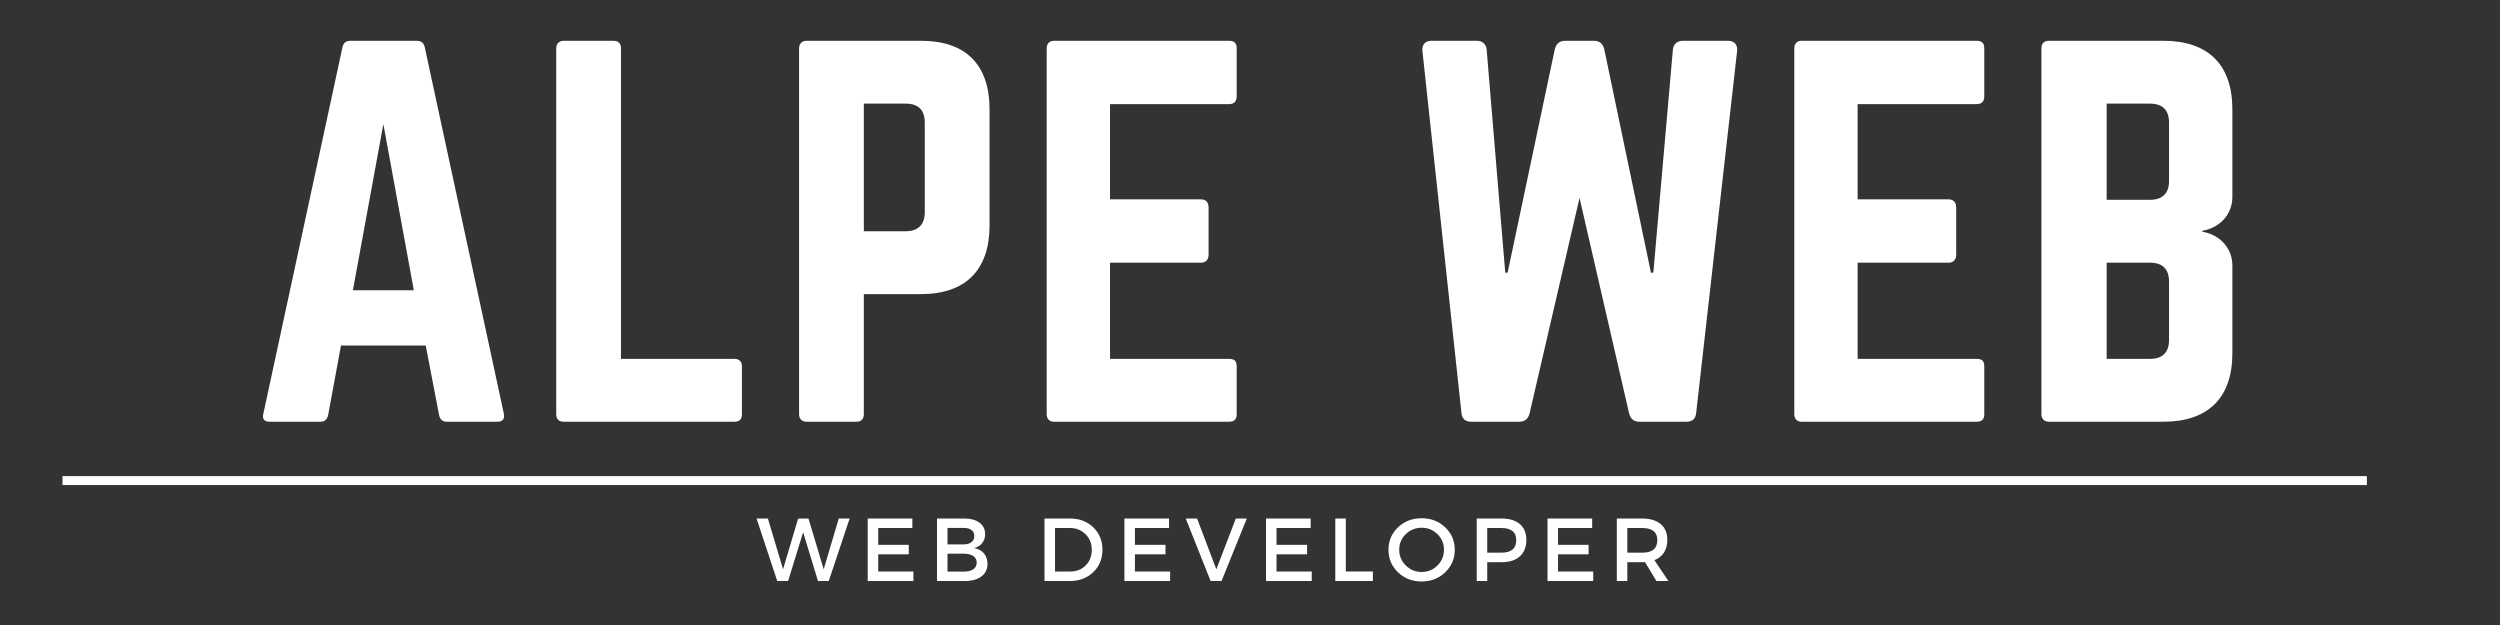
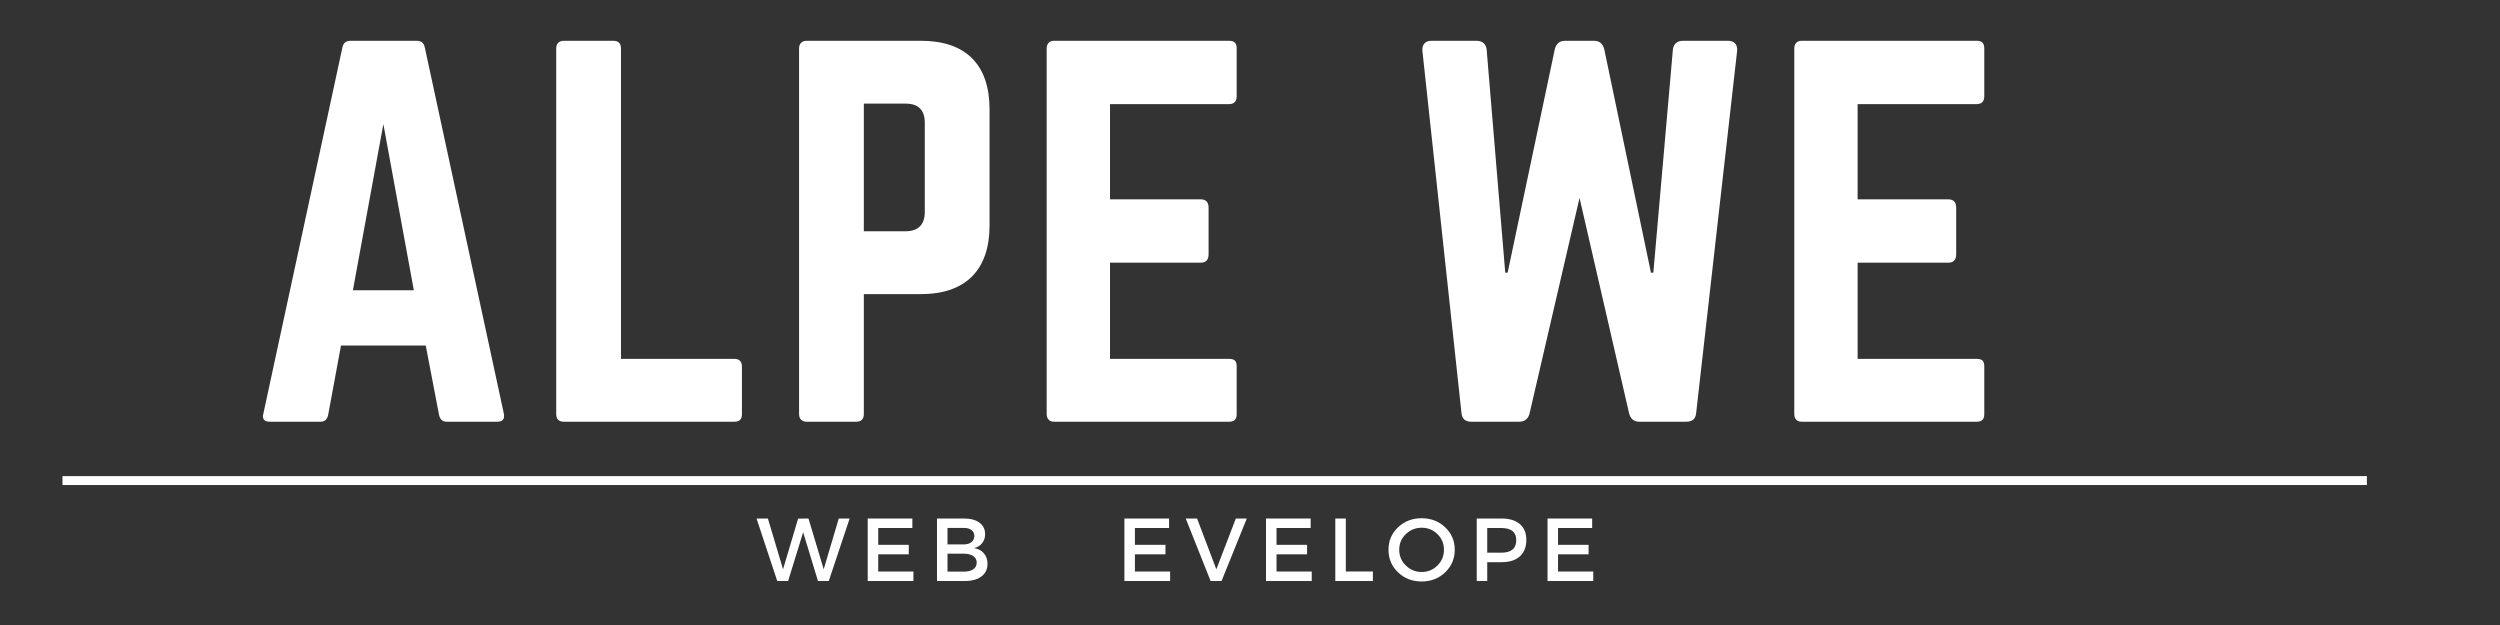
<svg xmlns="http://www.w3.org/2000/svg" width="1120" zoomAndPan="magnify" viewBox="0 0 840 210" height="280" preserveAspectRatio="xMidYMid meet" version="1.0">
  <rect x="0" y="0" width="840" height="210" fill="#333333" stroke="none" />
  <defs>
    <g />
  </defs>
  <g fill="#ffffff" fill-opacity="1">
    <g transform="translate(81.932, 141.7)">
      <g>
        <path d="M 85.117 0 C 87.039 0 87.68 -0.961 87.359 -2.719 L 60.801 -125.758 C 60.48 -127.359 59.52 -127.996 58.078 -127.996 L 35.84 -127.996 C 34.398 -127.996 33.441 -127.359 33.121 -125.758 L 6.559 -2.719 C 6.078 -0.961 6.879 0 8.641 0 L 25.758 0 C 27.199 0 28 -0.801 28.32 -2.238 L 32.641 -25.598 L 61.117 -25.598 L 65.598 -2.238 C 65.918 -0.801 66.719 0 68.16 0 Z M 57.117 -44.16 L 36.641 -44.16 L 46.879 -100 Z M 57.117 -44.16 " />
      </g>
    </g>
  </g>
  <g fill="#ffffff" fill-opacity="1">
    <g transform="translate(178.89, 141.7)">
      <g>
        <path d="M 29.758 -21.121 L 67.84 -21.121 C 69.598 -21.121 70.398 -20.16 70.398 -18.559 L 70.398 -2.559 C 70.398 -0.801 69.598 0 67.84 0 L 10.559 0 C 8.961 0 8 -0.801 8 -2.559 L 8 -125.438 C 8 -127.039 8.961 -127.996 10.559 -127.996 L 27.199 -127.996 C 28.961 -127.996 29.758 -127.039 29.758 -125.438 Z M 29.758 -21.121 " />
      </g>
    </g>
  </g>
  <g fill="#ffffff" fill-opacity="1">
    <g transform="translate(260.488, 141.7)">
      <g>
        <path d="M 8 -2.559 C 8 -0.961 8.961 0 10.559 0 L 27.199 0 C 28.961 0 29.758 -0.961 29.758 -2.559 L 29.758 -42.879 L 48.961 -42.879 C 64 -42.879 72 -51.039 72 -65.918 L 72 -104.957 C 72 -120 64 -127.996 48.961 -127.996 L 10.559 -127.996 C 8.961 -127.996 8 -127.039 8 -125.438 Z M 29.758 -64 L 29.758 -106.879 L 43.84 -106.879 C 48.16 -106.879 50.238 -104.637 50.238 -100.477 L 50.238 -70.398 C 50.238 -66.398 48.16 -64 43.84 -64 Z M 29.758 -64 " />
      </g>
    </g>
  </g>
  <g fill="#ffffff" fill-opacity="1">
    <g transform="translate(343.686, 141.7)">
      <g>
        <path d="M 71.84 -125.438 C 71.84 -127.039 71.199 -127.996 69.277 -127.996 L 10.398 -127.996 C 8.961 -127.996 8 -127.039 8 -125.438 L 8 -2.559 C 8 -0.961 8.961 0 10.398 0 L 69.277 0 C 71.199 0 71.84 -0.961 71.84 -2.559 L 71.84 -18.559 C 71.84 -20.32 71.199 -21.121 69.277 -21.121 L 29.281 -21.121 L 29.281 -53.438 L 59.84 -53.438 C 61.438 -53.438 62.398 -54.398 62.398 -56.16 L 62.398 -72 C 62.398 -73.758 61.438 -74.719 59.84 -74.719 L 29.281 -74.719 L 29.281 -106.719 L 69.277 -106.719 C 71.199 -106.719 71.84 -107.84 71.84 -109.438 Z M 71.84 -125.438 " />
      </g>
    </g>
  </g>
  <g fill="#ffffff" fill-opacity="1">
    <g transform="translate(426.724, 141.7)">
      <g />
    </g>
  </g>
  <g fill="#ffffff" fill-opacity="1">
    <g transform="translate(469.923, 141.7)">
      <g>
        <path d="M 95.52 -127.996 C 93.598 -127.996 92.32 -126.879 92.16 -124.957 L 85.598 -50.078 L 84.797 -50.078 L 69.117 -125.117 C 68.641 -127.039 67.52 -127.996 65.598 -127.996 L 56 -127.996 C 54.078 -127.996 52.961 -127.039 52.48 -125.117 L 36.641 -50.078 L 35.84 -50.078 L 29.598 -124.957 C 29.441 -126.879 28.16 -127.996 26.238 -127.996 L 11.039 -127.996 C 8.961 -127.996 7.84 -126.719 8 -124.637 L 21.121 -3.039 C 21.281 -0.961 22.398 0 24.48 0 L 40.48 0 C 42.398 0 43.52 -0.961 44 -2.719 L 60.801 -75.199 L 77.438 -2.879 C 77.918 -0.961 79.039 0 80.957 0 L 96.637 0 C 98.719 0 99.84 -0.961 100 -3.039 L 113.758 -124.637 C 113.918 -126.719 112.797 -127.996 110.719 -127.996 Z M 95.52 -127.996 " />
      </g>
    </g>
  </g>
  <g fill="#ffffff" fill-opacity="1">
    <g transform="translate(594.88, 141.7)">
      <g>
        <path d="M 71.84 -125.438 C 71.84 -127.039 71.199 -127.996 69.277 -127.996 L 10.398 -127.996 C 8.961 -127.996 8 -127.039 8 -125.438 L 8 -2.559 C 8 -0.961 8.961 0 10.398 0 L 69.277 0 C 71.199 0 71.84 -0.961 71.84 -2.559 L 71.84 -18.559 C 71.84 -20.32 71.199 -21.121 69.277 -21.121 L 29.281 -21.121 L 29.281 -53.438 L 59.84 -53.438 C 61.438 -53.438 62.398 -54.398 62.398 -56.16 L 62.398 -72 C 62.398 -73.758 61.438 -74.719 59.84 -74.719 L 29.281 -74.719 L 29.281 -106.719 L 69.277 -106.719 C 71.199 -106.719 71.84 -107.84 71.84 -109.438 Z M 71.84 -125.438 " />
      </g>
    </g>
  </g>
  <g fill="#ffffff" fill-opacity="1">
    <g transform="translate(677.918, 141.7)">
      <g>
-         <path d="M 72.16 -104.957 C 72.16 -120 64 -127.996 48.961 -127.996 L 10.559 -127.996 C 8.961 -127.996 8 -127.199 8 -125.438 L 8 -2.559 C 8 -0.961 8.961 0 10.559 0 L 48.961 0 C 64 0 72.16 -8 72.16 -23.039 L 72.16 -52.48 C 72.16 -58.398 67.84 -62.879 62.078 -63.84 L 62.078 -64.16 C 67.84 -65.117 72.16 -69.598 72.16 -75.52 Z M 50.879 -80.797 C 50.879 -76.797 48.641 -74.559 44.48 -74.559 L 29.918 -74.559 L 29.918 -106.879 L 44.48 -106.879 C 48.801 -106.879 50.879 -104.637 50.879 -100.477 Z M 50.879 -27.52 C 50.879 -23.199 48.641 -21.121 44.48 -21.121 L 29.918 -21.121 L 29.918 -53.438 L 44.48 -53.438 C 48.801 -53.438 50.879 -51.199 50.879 -47.039 Z M 50.879 -27.52 " />
-       </g>
+         </g>
    </g>
  </g>
  <g fill="#ffffff" fill-opacity="1">
    <g transform="translate(254.105, 195.221)">
      <g>
        <path d="M 24.359 0 L 20.734 0 L 15.75 -16.375 L 10.703 0 L 7.047 0 L 0.094 -21 L 3.906 -21 L 9 -3.938 L 14.062 -20.969 L 17.547 -21 L 22.656 -3.938 L 27.719 -21 L 31.375 -21 Z M 24.359 0 " />
      </g>
    </g>
  </g>
  <g fill="#ffffff" fill-opacity="1">
    <g transform="translate(288.785, 195.221)">
      <g>
        <path d="M 17.766 -17.812 L 6.297 -17.812 L 6.297 -12.156 L 16.562 -12.156 L 16.562 -8.969 L 6.297 -8.969 L 6.297 -3.188 L 18.125 -3.188 L 18.125 0 L 2.766 0 L 2.766 -21 L 17.766 -21 Z M 17.766 -17.812 " />
      </g>
    </g>
  </g>
  <g fill="#ffffff" fill-opacity="1">
    <g transform="translate(312.065, 195.221)">
      <g>
        <path d="M 2.766 -21 L 11.875 -21 C 14.062 -21 15.785 -20.531 17.047 -19.594 C 18.305 -18.664 18.938 -17.383 18.938 -15.75 C 18.938 -14.57 18.602 -13.566 17.938 -12.734 C 17.281 -11.898 16.379 -11.344 15.234 -11.062 C 16.641 -10.82 17.738 -10.234 18.531 -9.297 C 19.332 -8.359 19.734 -7.18 19.734 -5.766 C 19.734 -3.961 19.051 -2.551 17.688 -1.531 C 16.332 -0.508 14.469 0 12.094 0 L 2.766 0 Z M 6.297 -17.844 L 6.297 -12.297 L 11.703 -12.297 C 12.816 -12.297 13.691 -12.547 14.328 -13.047 C 14.973 -13.547 15.297 -14.234 15.297 -15.109 C 15.297 -15.992 14.977 -16.672 14.344 -17.141 C 13.719 -17.609 12.836 -17.844 11.703 -17.844 Z M 6.297 -9.188 L 6.297 -3.156 L 11.703 -3.156 C 13.098 -3.156 14.18 -3.414 14.953 -3.938 C 15.723 -4.469 16.109 -5.223 16.109 -6.203 C 16.109 -7.129 15.719 -7.859 14.938 -8.391 C 14.156 -8.922 13.078 -9.188 11.703 -9.188 Z M 6.297 -9.188 " />
      </g>
    </g>
  </g>
  <g fill="#ffffff" fill-opacity="1">
    <g transform="translate(336.845, 195.221)">
      <g />
    </g>
  </g>
  <g fill="#ffffff" fill-opacity="1">
    <g transform="translate(348.185, 195.221)">
      <g>
-         <path d="M 2.766 -21 L 11.375 -21 C 14.508 -21 17.102 -20.008 19.156 -18.031 C 21.207 -16.051 22.234 -13.539 22.234 -10.5 C 22.234 -7.457 21.203 -4.945 19.141 -2.969 C 17.078 -0.988 14.457 0 11.281 0 L 2.766 0 Z M 6.297 -17.812 L 6.297 -3.188 L 11.453 -3.188 C 13.516 -3.188 15.227 -3.867 16.594 -5.234 C 17.969 -6.609 18.656 -8.352 18.656 -10.469 C 18.656 -12.594 17.953 -14.348 16.547 -15.734 C 15.141 -17.117 13.395 -17.812 11.312 -17.812 Z M 6.297 -17.812 " />
-       </g>
+         </g>
    </g>
  </g>
  <g fill="#ffffff" fill-opacity="1">
    <g transform="translate(375.035, 195.221)">
      <g>
        <path d="M 17.766 -17.812 L 6.297 -17.812 L 6.297 -12.156 L 16.562 -12.156 L 16.562 -8.969 L 6.297 -8.969 L 6.297 -3.188 L 18.125 -3.188 L 18.125 0 L 2.766 0 L 2.766 -21 L 17.766 -21 Z M 17.766 -17.812 " />
      </g>
    </g>
  </g>
  <g fill="#ffffff" fill-opacity="1">
    <g transform="translate(398.315, 195.221)">
      <g>
        <path d="M 12.125 0 L 8.453 0 L 0.094 -21 L 3.906 -21 L 10.375 -3.938 L 16.922 -21 L 20.609 -21 Z M 12.125 0 " />
      </g>
    </g>
  </g>
  <g fill="#ffffff" fill-opacity="1">
    <g transform="translate(422.615, 195.221)">
      <g>
        <path d="M 17.766 -17.812 L 6.297 -17.812 L 6.297 -12.156 L 16.562 -12.156 L 16.562 -8.969 L 6.297 -8.969 L 6.297 -3.188 L 18.125 -3.188 L 18.125 0 L 2.766 0 L 2.766 -21 L 17.766 -21 Z M 17.766 -17.812 " />
      </g>
    </g>
  </g>
  <g fill="#ffffff" fill-opacity="1">
    <g transform="translate(445.895, 195.221)">
      <g>
        <path d="M 6.297 -3.203 L 15.391 -3.203 L 15.391 0 L 2.766 0 L 2.766 -21 L 6.297 -21 Z M 6.297 -3.203 " />
      </g>
    </g>
  </g>
  <g fill="#ffffff" fill-opacity="1">
    <g transform="translate(465.515, 195.221)">
      <g>
        <path d="M 4.219 -18.047 C 6.363 -20.078 9.004 -21.094 12.141 -21.094 C 15.285 -21.094 17.926 -20.078 20.062 -18.047 C 22.207 -16.016 23.281 -13.5 23.281 -10.5 C 23.281 -7.5 22.207 -4.973 20.062 -2.922 C 17.926 -0.867 15.285 0.156 12.141 0.156 C 9.004 0.156 6.363 -0.867 4.219 -2.922 C 2.082 -4.973 1.016 -7.5 1.016 -10.5 C 1.016 -13.5 2.082 -16.016 4.219 -18.047 Z M 12.188 -17.906 C 10.102 -17.906 8.32 -17.191 6.844 -15.766 C 5.363 -14.336 4.625 -12.582 4.625 -10.5 C 4.625 -8.414 5.367 -6.648 6.859 -5.203 C 8.348 -3.754 10.117 -3.031 12.172 -3.031 C 14.234 -3.031 15.992 -3.754 17.453 -5.203 C 18.922 -6.648 19.656 -8.414 19.656 -10.5 C 19.656 -12.582 18.922 -14.336 17.453 -15.766 C 15.992 -17.191 14.238 -17.906 12.188 -17.906 Z M 12.188 -17.906 " />
      </g>
    </g>
  </g>
  <g fill="#ffffff" fill-opacity="1">
    <g transform="translate(493.414, 195.221)">
      <g>
        <path d="M 2.766 -21 L 11.125 -21 C 13.77 -21 15.816 -20.375 17.266 -19.125 C 18.711 -17.875 19.438 -16.109 19.438 -13.828 C 19.438 -11.453 18.711 -9.609 17.266 -8.297 C 15.816 -6.984 13.77 -6.328 11.125 -6.328 L 6.297 -6.328 L 6.297 0 L 2.766 0 Z M 6.297 -17.812 L 6.297 -9.516 L 10.984 -9.516 C 14.359 -9.516 16.047 -10.922 16.047 -13.734 C 16.047 -16.453 14.359 -17.812 10.984 -17.812 Z M 6.297 -17.812 " />
      </g>
    </g>
  </g>
  <g fill="#ffffff" fill-opacity="1">
    <g transform="translate(517.204, 195.221)">
      <g>
        <path d="M 17.766 -17.812 L 6.297 -17.812 L 6.297 -12.156 L 16.562 -12.156 L 16.562 -8.969 L 6.297 -8.969 L 6.297 -3.188 L 18.125 -3.188 L 18.125 0 L 2.766 0 L 2.766 -21 L 17.766 -21 Z M 17.766 -17.812 " />
      </g>
    </g>
  </g>
  <g fill="#ffffff" fill-opacity="1">
    <g transform="translate(540.484, 195.221)">
      <g>
-         <path d="M 16.078 0 L 12.234 -6.359 C 12.035 -6.336 11.719 -6.328 11.281 -6.328 L 6.297 -6.328 L 6.297 0 L 2.766 0 L 2.766 -21 L 11.281 -21 C 13.957 -21 16.035 -20.375 17.516 -19.125 C 18.992 -17.875 19.734 -16.109 19.734 -13.828 C 19.734 -12.148 19.359 -10.727 18.609 -9.562 C 17.859 -8.406 16.785 -7.555 15.391 -7.016 L 20.094 0 Z M 6.297 -9.516 L 11.281 -9.516 C 14.676 -9.516 16.375 -10.922 16.375 -13.734 C 16.375 -16.453 14.676 -17.812 11.281 -17.812 L 6.297 -17.812 Z M 6.297 -9.516 " />
-       </g>
+         </g>
    </g>
  </g>
  <path stroke-linecap="butt" transform="matrix(0.75, 0, 0, 0.75, 21, 159.971)" fill="none" stroke-linejoin="miter" d="M -0 2.002 L 1032.359 2.002 " stroke="#ffffff" stroke-width="4" stroke-opacity="1" stroke-miterlimit="4" />
</svg>